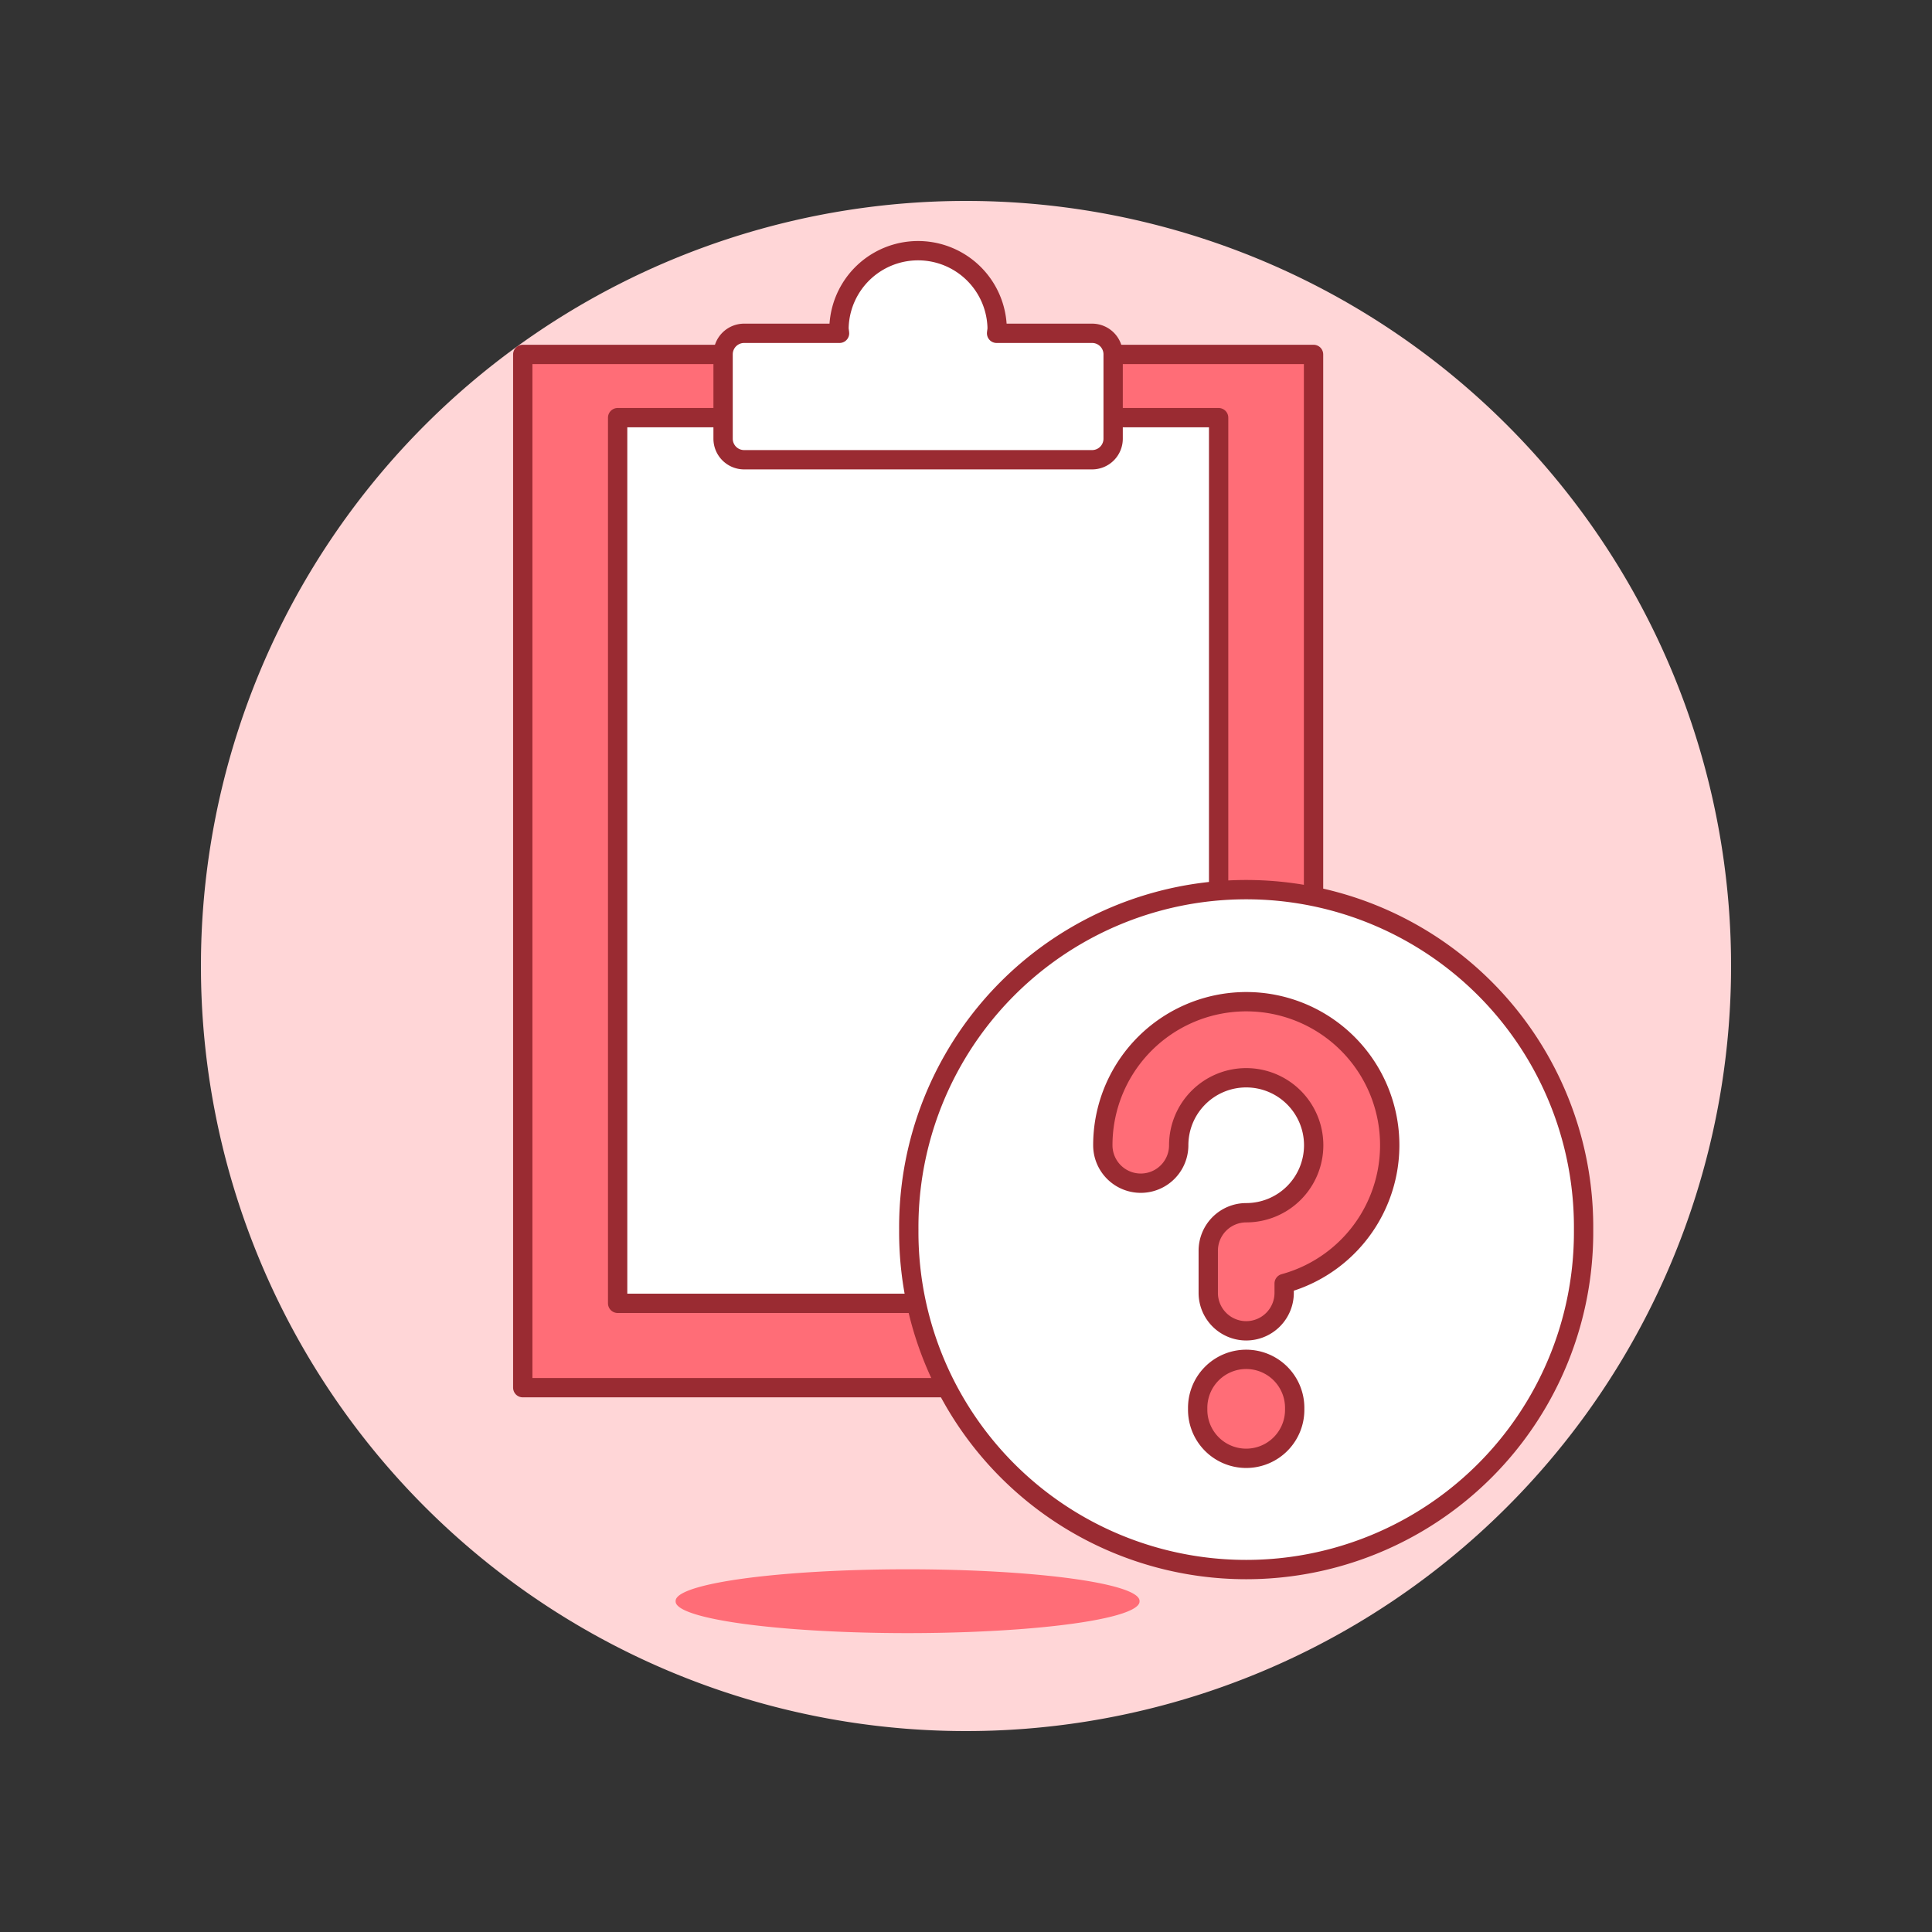
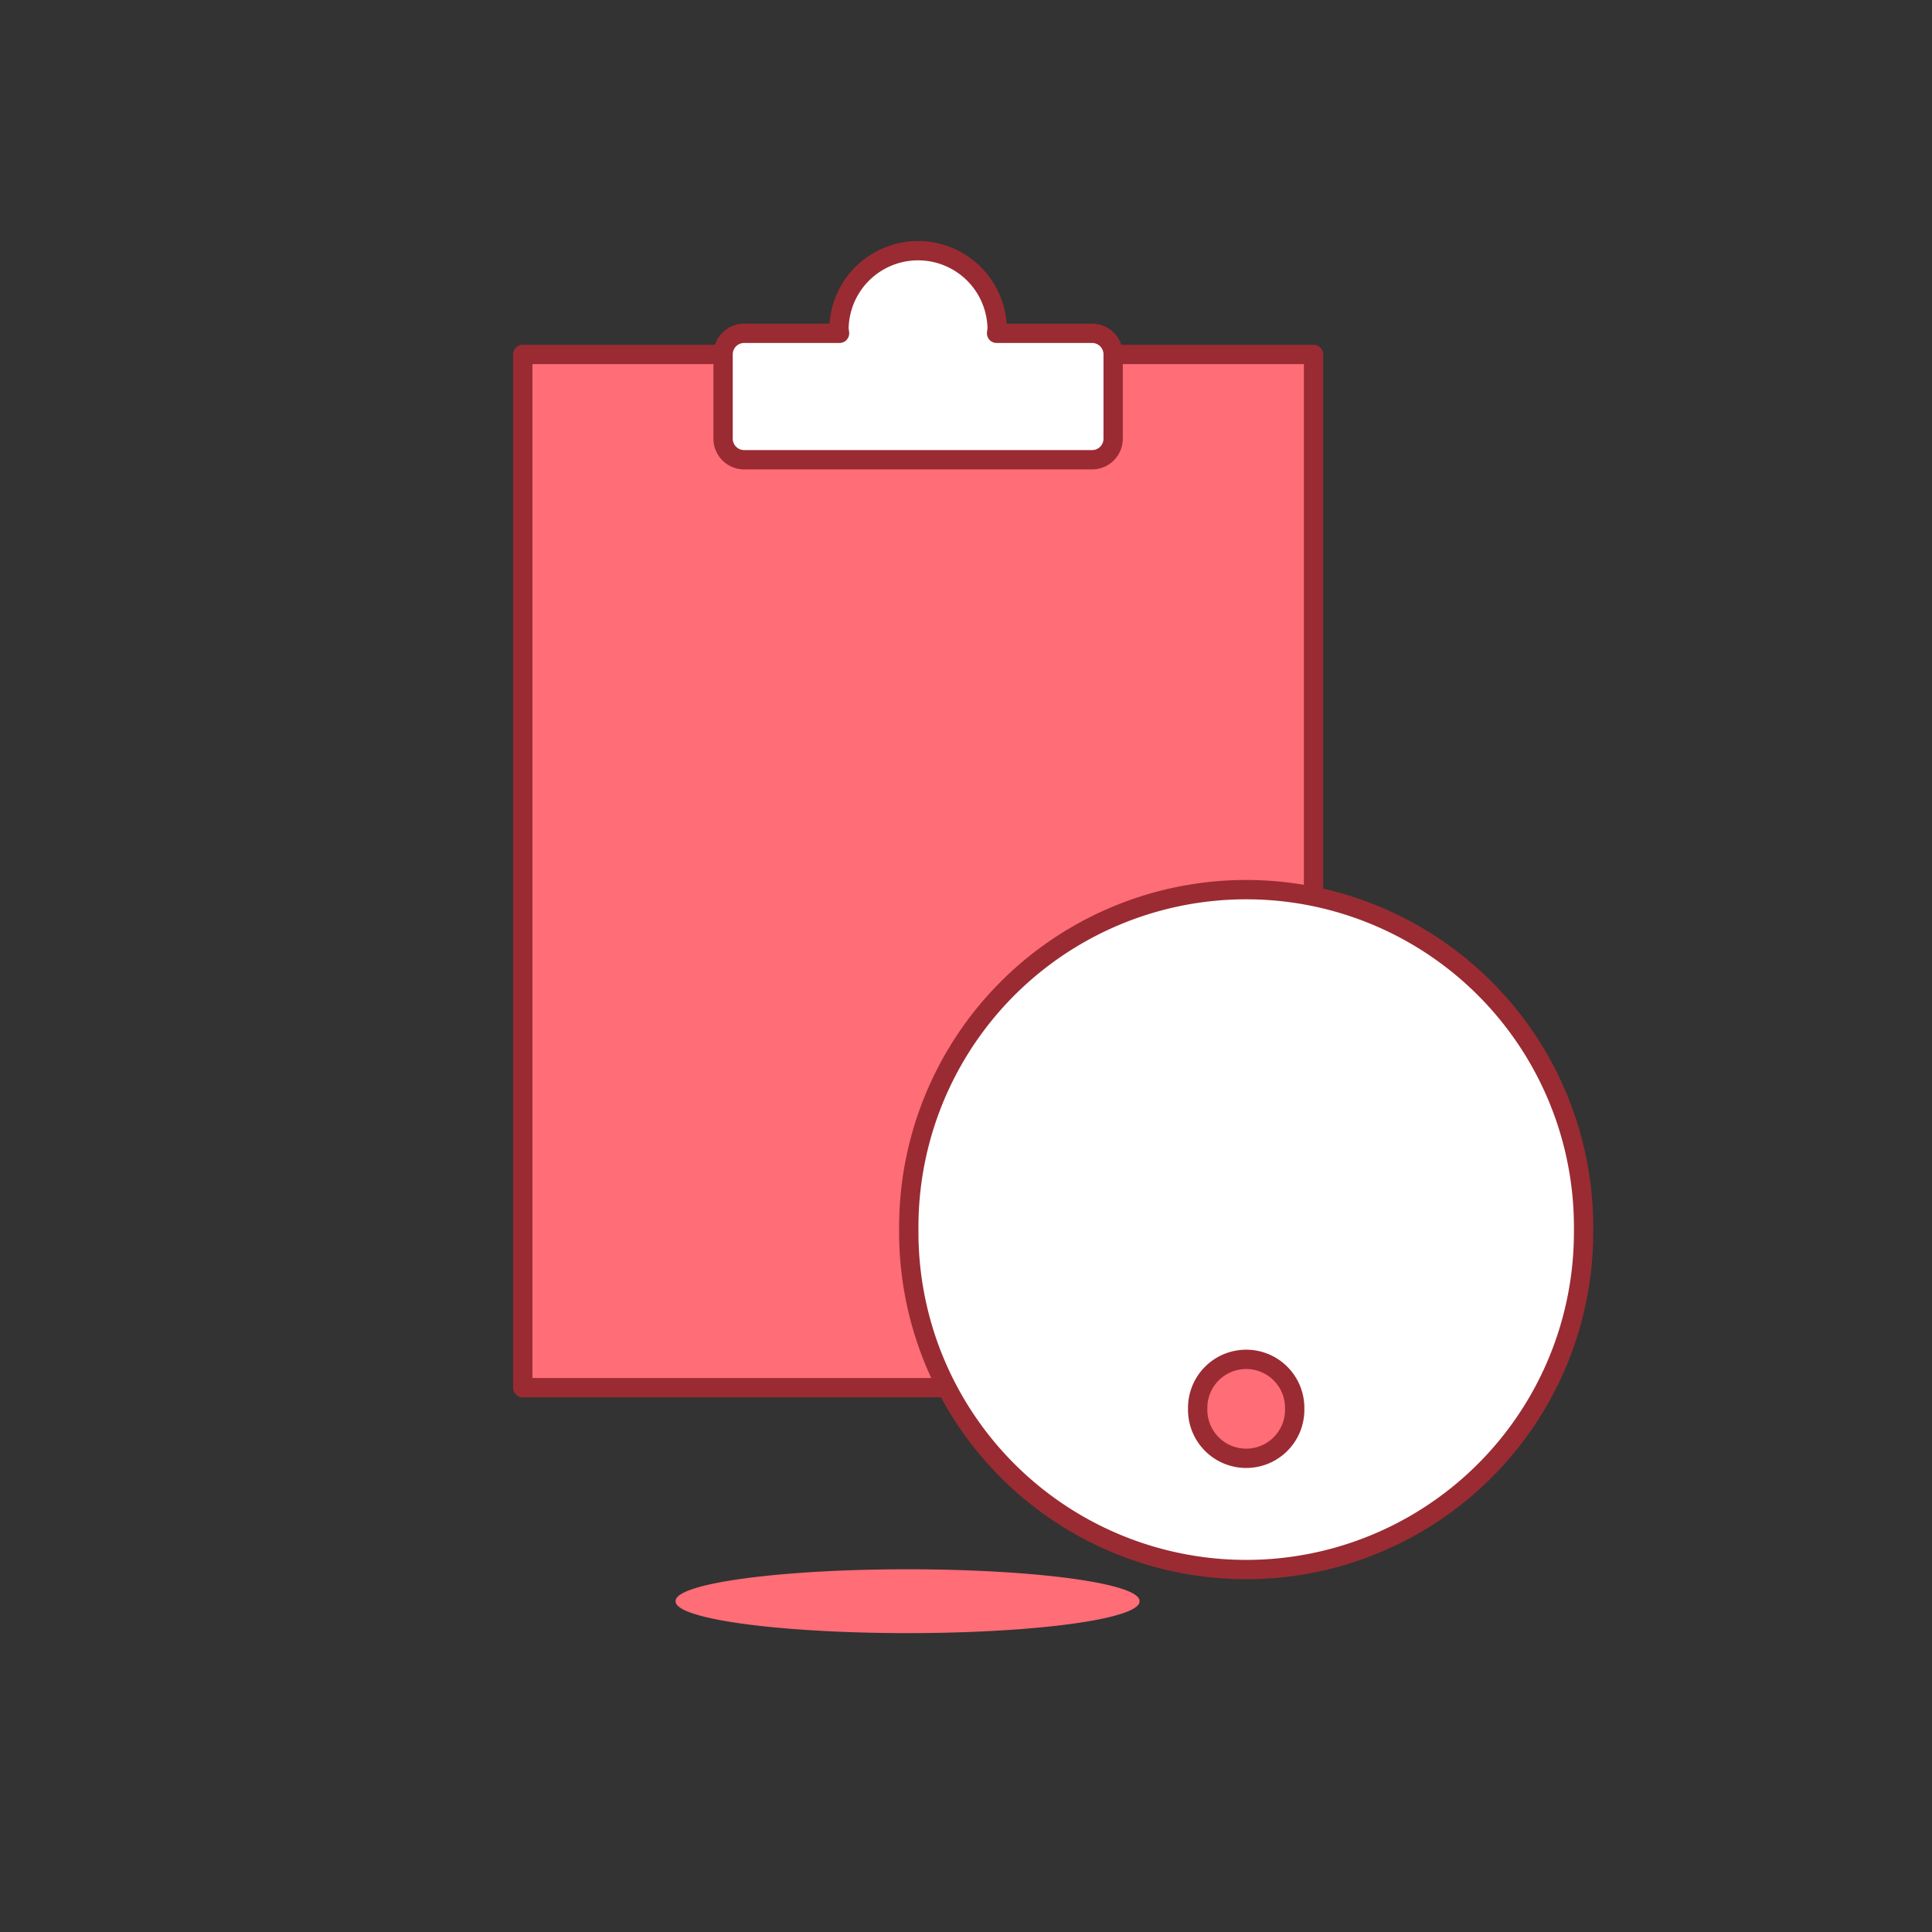
<svg xmlns="http://www.w3.org/2000/svg" viewBox="-0.5 -0.5 100 100" height="100" width="100">
  <rect x="-0.5" y="-0.5" width="100" height="100" fill="#333333" stroke="none" />
-   <path d="M9.9 49.5a39.6 39.6 0 1 0 79.2 0 39.6 39.6 0 1 0 -79.2 0Z" fill="#ffd6d7" stroke-width="1" />
  <path d="m26.558 17.844 40.931 0 0 53.482 -40.931 0Z" fill="#ff6d77" stroke="#9a2b32" stroke-linecap="round" stroke-linejoin="round" stroke-width="1" />
-   <path d="m31.469 21.118 31.107 0 0 45.842 -31.107 0Z" fill="#ffffff" stroke="#9a2b32" stroke-linecap="round" stroke-linejoin="round" stroke-width="1" />
  <path d="M51.084 16.752c0.007 -0.092 0.028 -0.179 0.028 -0.273a4.094 4.094 0 0 0 -8.186 0c0 0.094 0.022 0.181 0.028 0.273H38.016a1.089 1.089 0 0 0 -1.089 1.089v4.366a1.089 1.089 0 0 0 1.089 1.089h18.011a1.089 1.089 0 0 0 1.089 -1.089v-4.366a1.089 1.089 0 0 0 -1.089 -1.089Z" fill="#ffffff" stroke="#9a2b32" stroke-linecap="round" stroke-linejoin="round" stroke-width="1" />
  <path d="M34.471 82.378a12.006 1.637 0 1 0 24.011 0 12.006 1.637 0 1 0 -24.011 0Z" fill="#ff6d77" stroke-width="1" />
  <path d="M46.539 63.144a17.464 17.464 0 1 0 34.927 0 17.464 17.464 0 1 0 -34.927 0Z" fill="#ffffff" stroke="#9a2b32" stroke-linecap="round" stroke-linejoin="round" stroke-width="1" />
-   <path d="M64.003 68.383a1.966 1.966 0 0 1 -1.964 -1.964v-2.178a1.967 1.967 0 0 1 1.964 -1.97 3.493 3.493 0 1 0 -3.493 -3.493 1.964 1.964 0 0 1 -3.928 0 7.425 7.425 0 1 1 9.386 7.156v0.482a1.967 1.967 0 0 1 -1.965 1.967Z" fill="#ff6d77" stroke="#9a2b32" stroke-linecap="round" stroke-linejoin="round" stroke-width="1" />
  <path d="M61.492 72.421a2.511 2.511 0 1 0 5.021 0 2.511 2.511 0 1 0 -5.021 0Z" fill="#ff6d77" stroke="#9a2b32" stroke-linecap="round" stroke-linejoin="round" stroke-width="1" />
</svg>